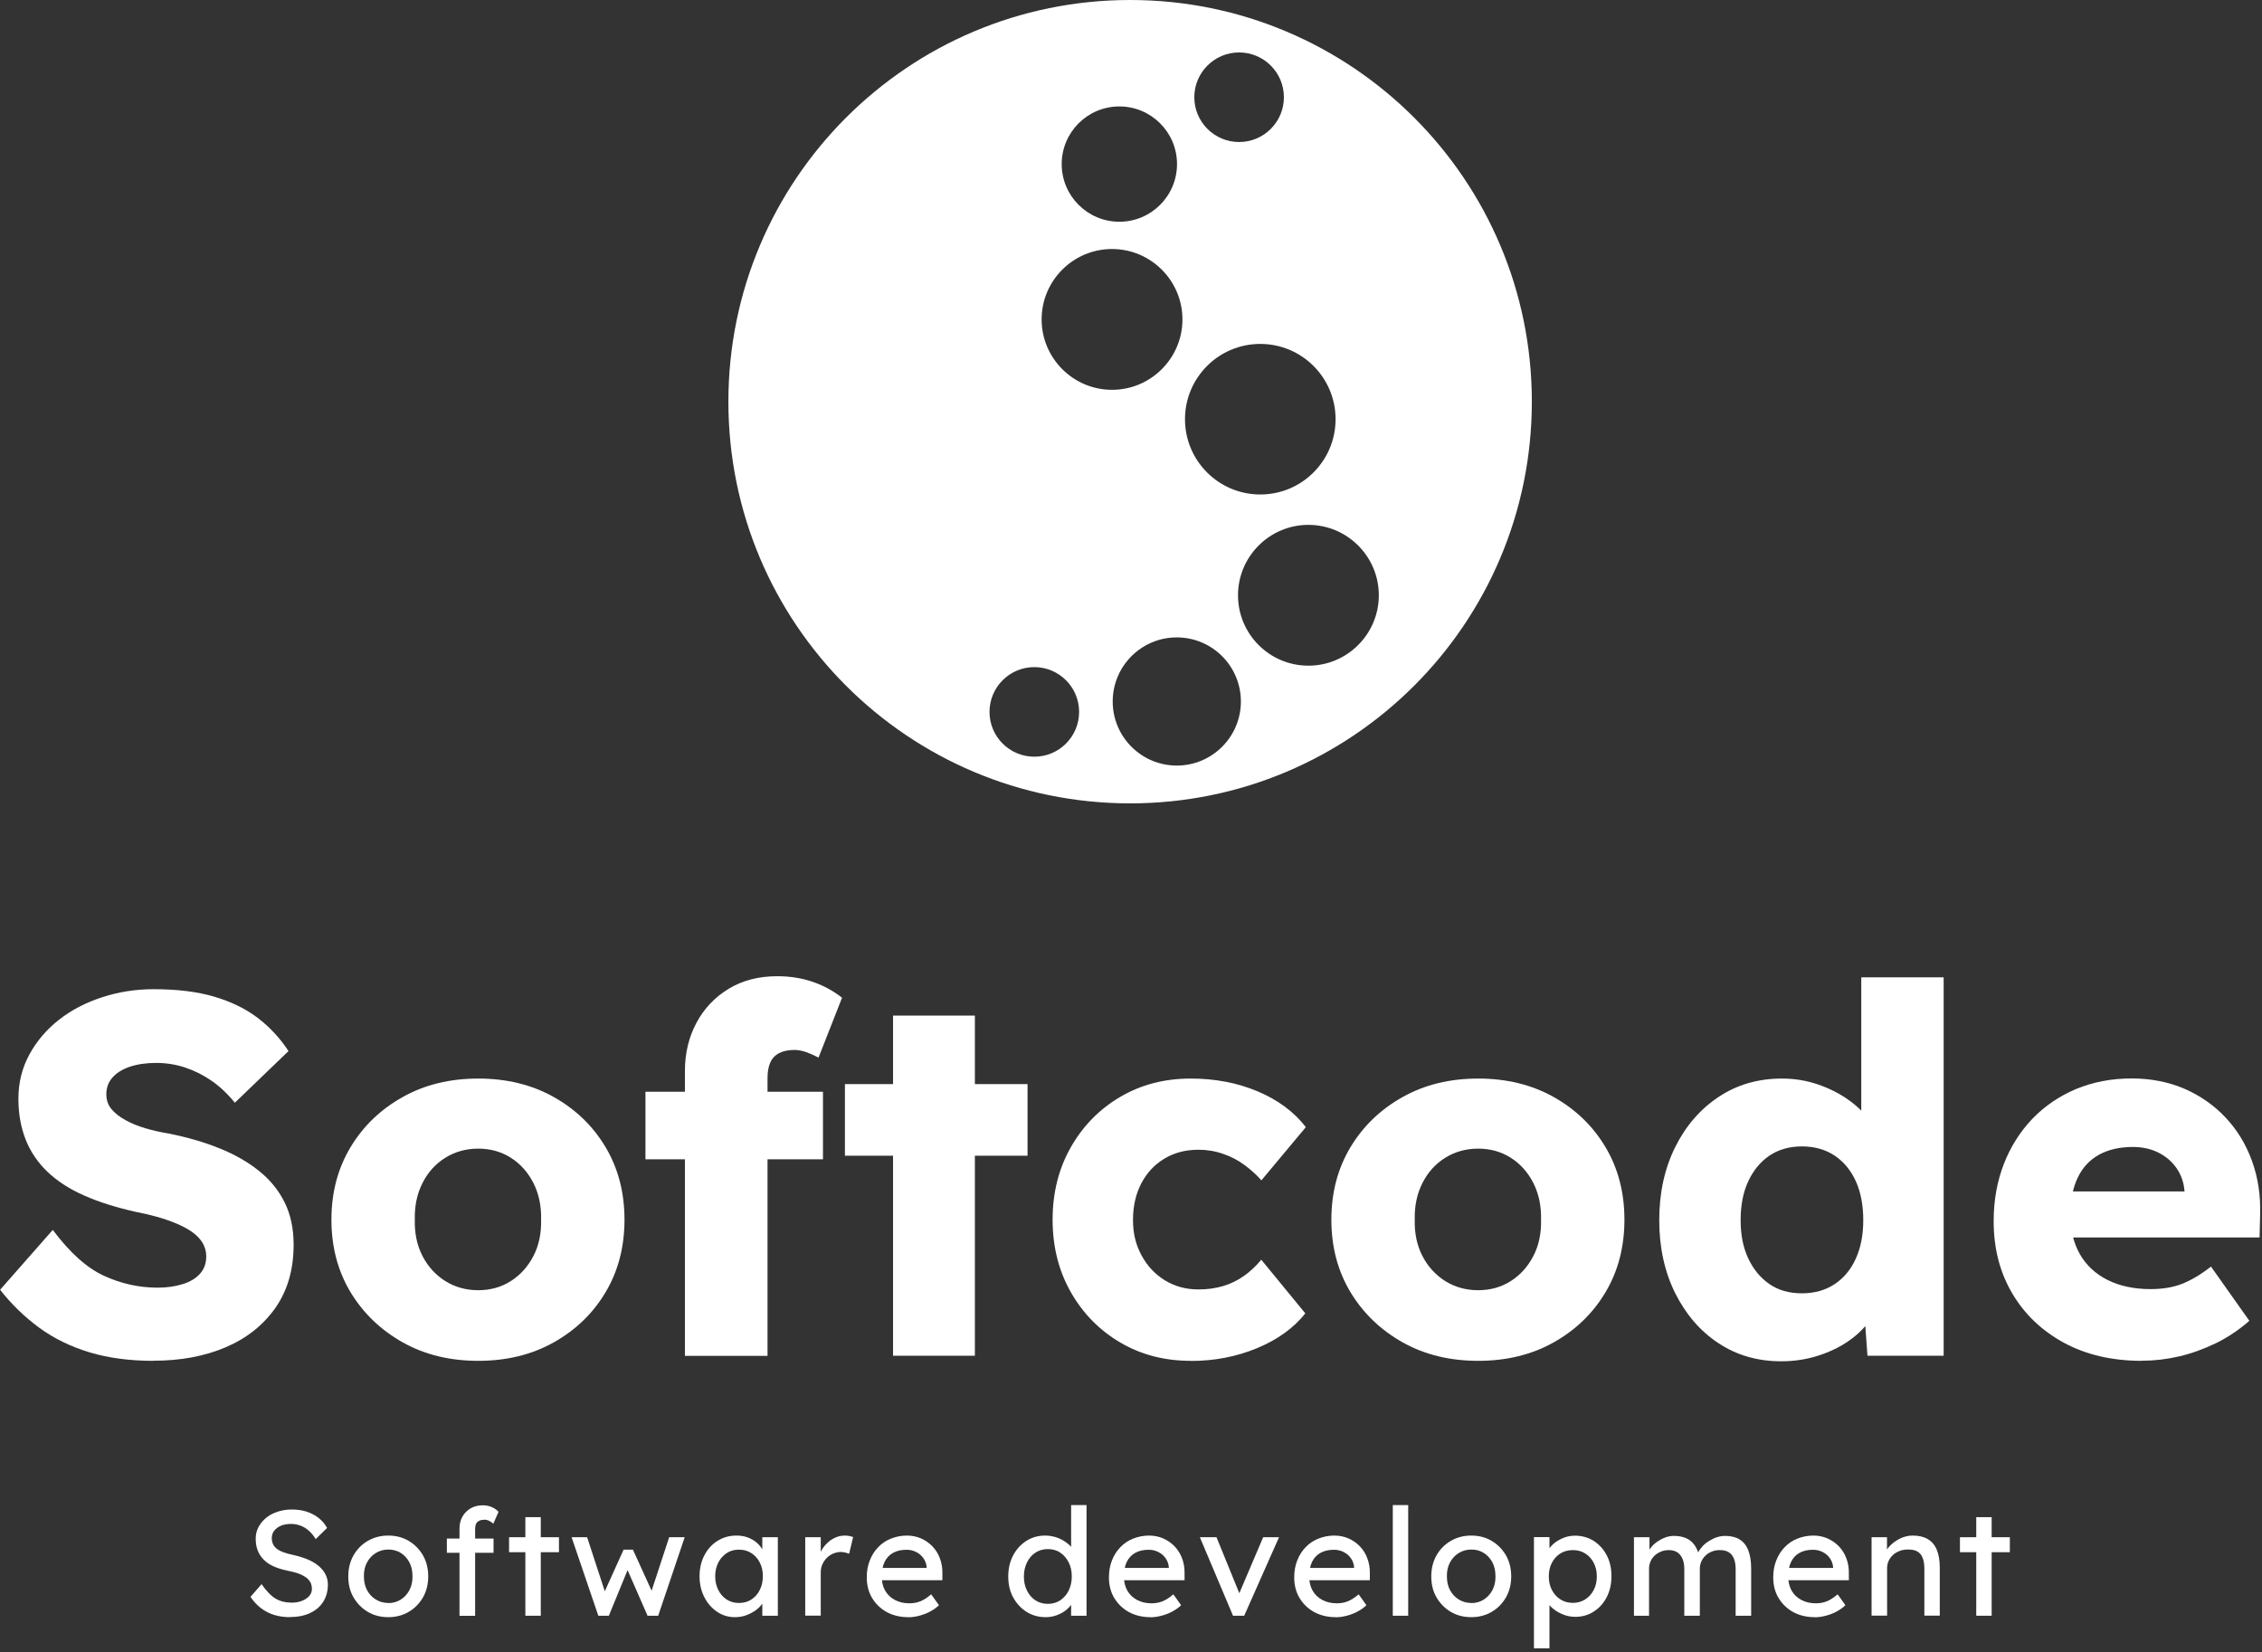
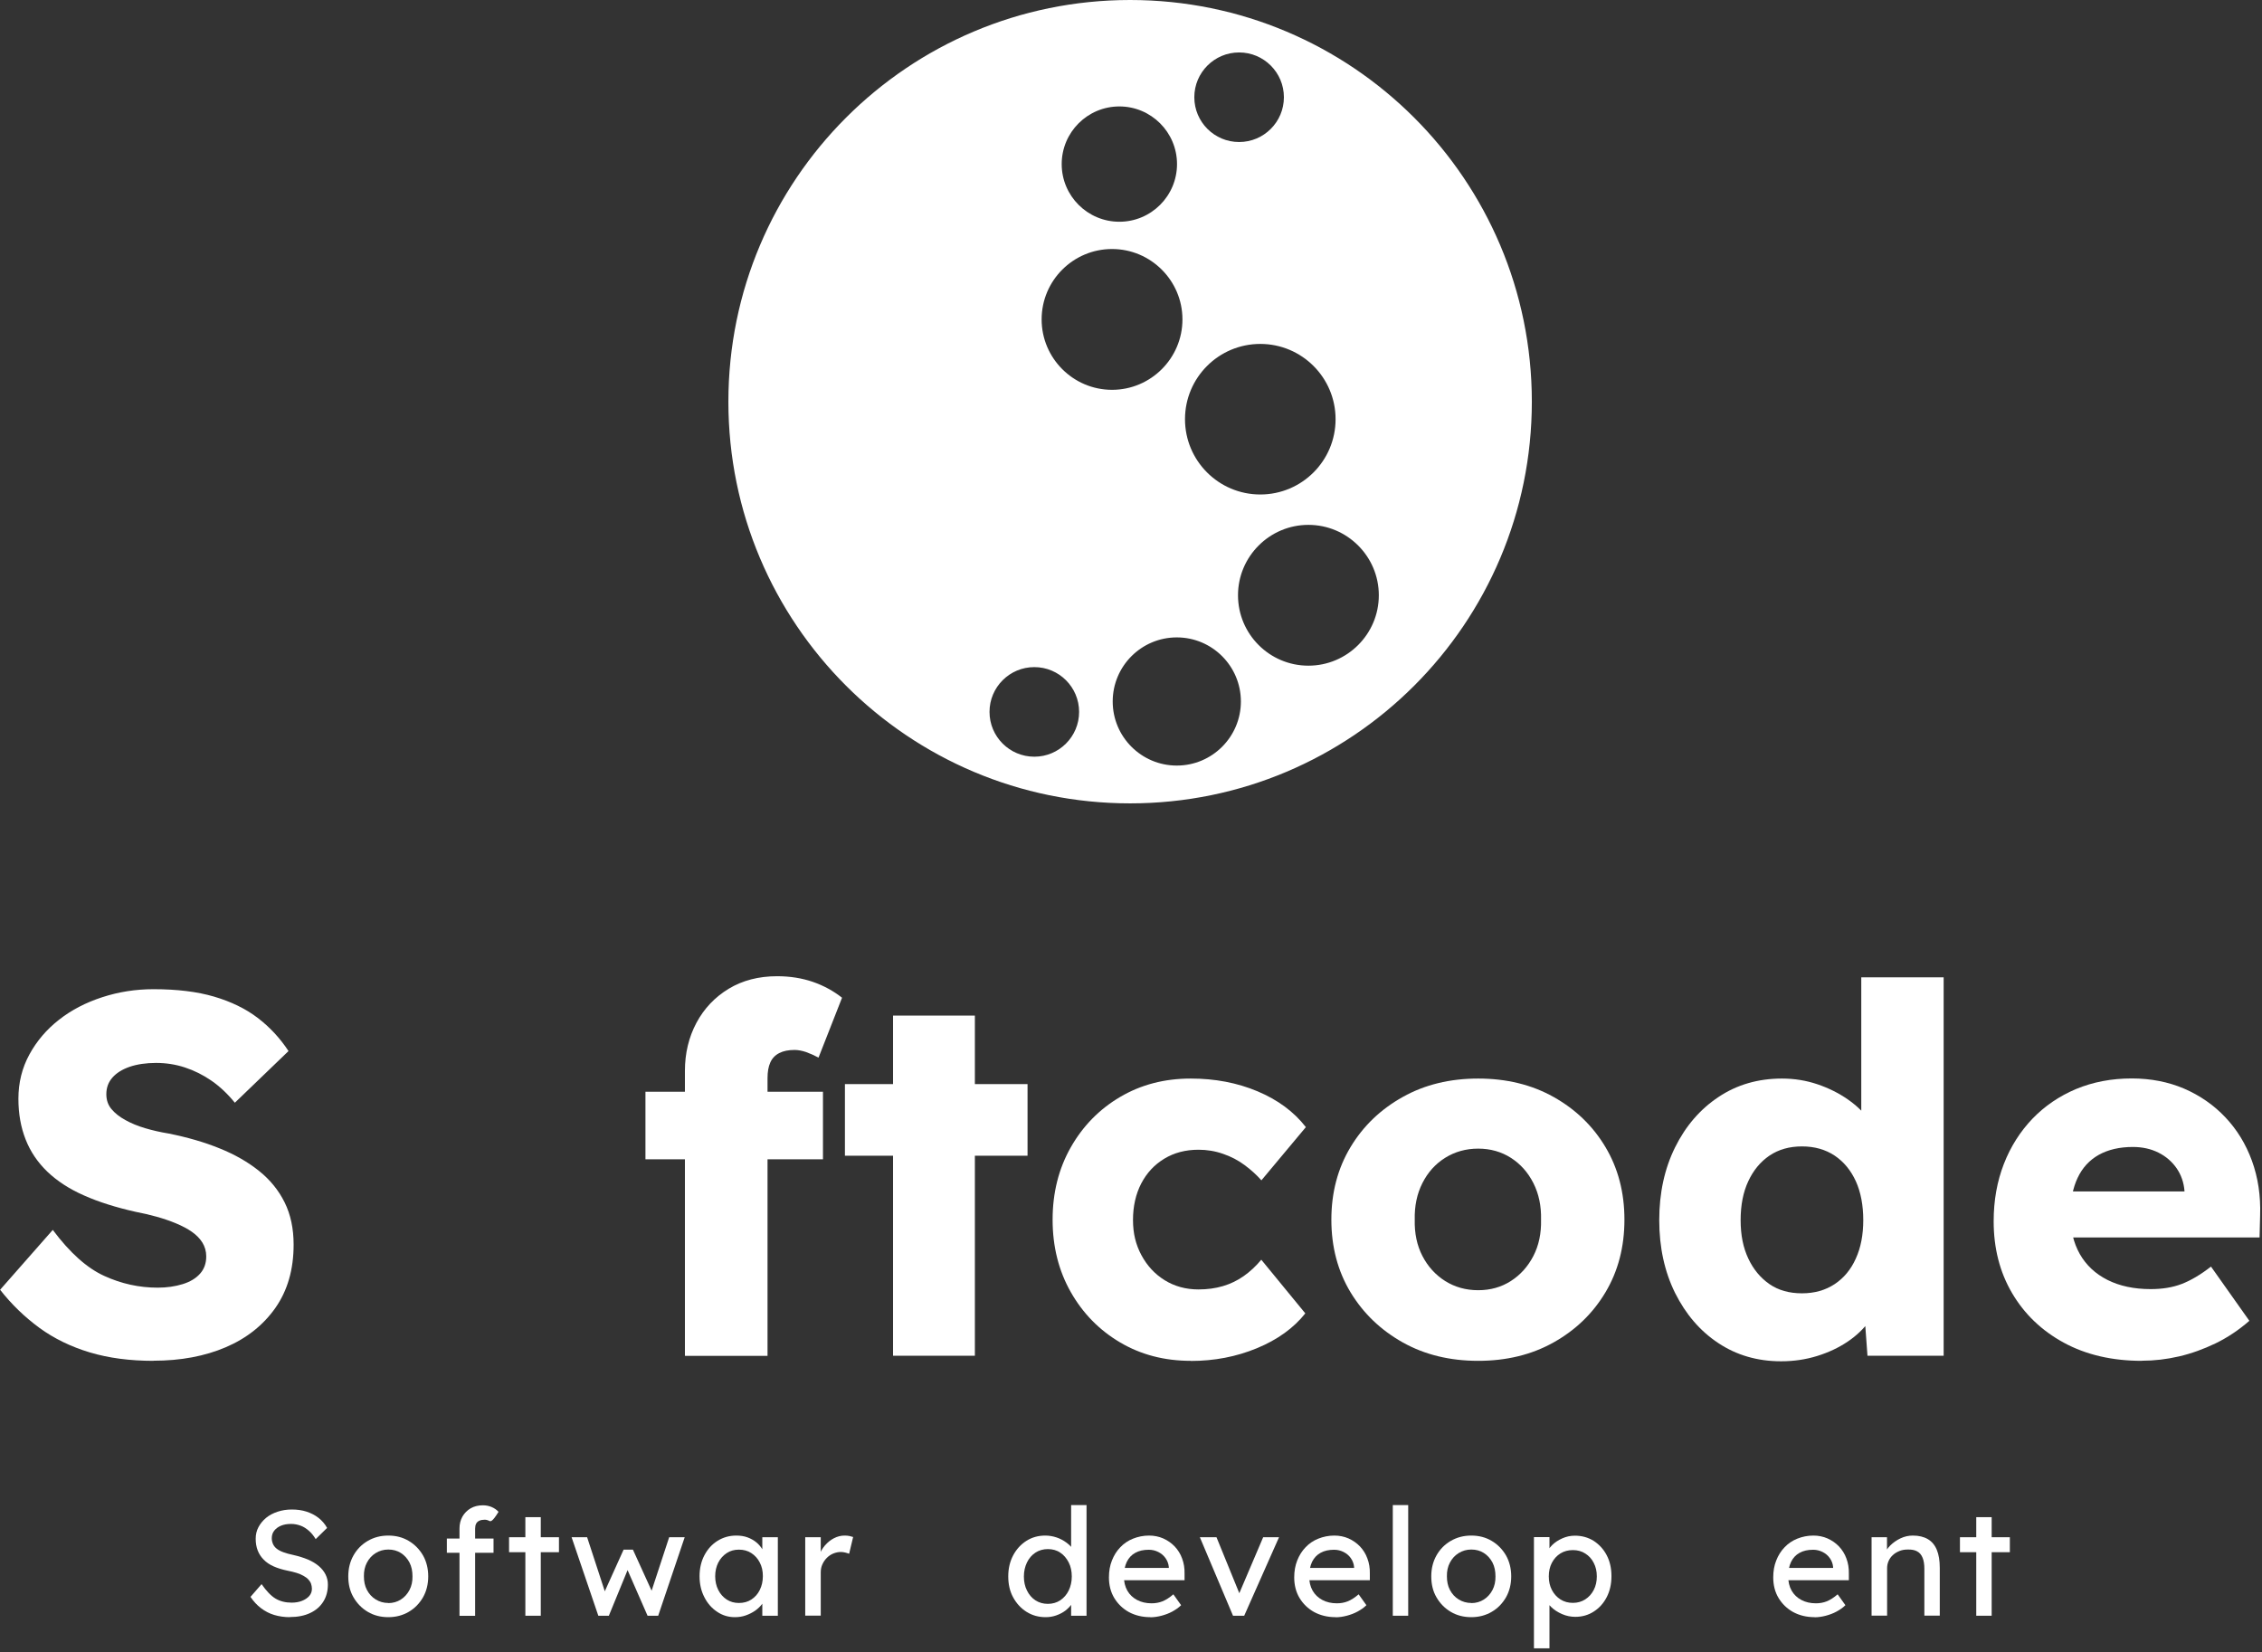
<svg xmlns="http://www.w3.org/2000/svg" width="204" height="149" viewBox="0 0 204 149" fill="none">
  <rect x="0" y="0" width="204" height="149" fill="#333333" stroke="none" />
  <g clip-path="url(#clip0_3_98)">
    <path d="M13.84 122.74C11.72 122.74 9.8 122.49 8.1 121.98C6.4 121.47 4.88 120.73 3.56 119.77C2.24 118.8 1.05 117.66 0.01 116.33L4.76 110.93C6.3 112.99 7.84 114.37 9.4 115.08C10.95 115.79 12.56 116.14 14.22 116.14C15.05 116.14 15.8 116.03 16.48 115.82C17.16 115.61 17.68 115.29 18.05 114.87C18.42 114.45 18.6 113.94 18.6 113.32C18.6 112.86 18.48 112.44 18.25 112.07C18.02 111.7 17.7 111.38 17.3 111.1C16.9 110.82 16.42 110.57 15.87 110.34C15.32 110.11 14.73 109.91 14.12 109.74C13.5 109.57 12.87 109.42 12.23 109.3C10.45 108.9 8.89 108.41 7.57 107.82C6.25 107.24 5.15 106.52 4.27 105.68C3.39 104.83 2.74 103.87 2.31 102.77C1.88 101.68 1.66 100.46 1.66 99.1C1.66 97.65 1.99 96.32 2.65 95.11C3.31 93.9 4.2 92.85 5.33 91.97C6.45 91.09 7.75 90.42 9.23 89.94C10.71 89.46 12.24 89.22 13.84 89.22C15.96 89.22 17.78 89.44 19.31 89.89C20.83 90.34 22.14 90.97 23.23 91.8C24.32 92.63 25.25 93.63 26.02 94.8L21.18 99.46C20.53 98.66 19.83 98 19.08 97.48C18.33 96.96 17.53 96.56 16.68 96.28C15.83 96 14.96 95.87 14.07 95.87C13.18 95.87 12.36 95.99 11.69 96.22C11.03 96.45 10.51 96.77 10.14 97.19C9.77 97.61 9.59 98.11 9.59 98.69C9.59 99.21 9.74 99.66 10.05 100.03C10.36 100.4 10.77 100.73 11.3 101.02C11.82 101.31 12.42 101.56 13.1 101.76C13.78 101.96 14.48 102.12 15.22 102.24C16.91 102.58 18.44 103.02 19.81 103.58C21.18 104.13 22.36 104.81 23.36 105.61C24.36 106.41 25.13 107.36 25.67 108.45C26.21 109.54 26.48 110.81 26.48 112.26C26.48 114.51 25.93 116.4 24.84 117.96C23.75 119.51 22.26 120.7 20.37 121.51C18.48 122.32 16.3 122.73 13.84 122.73V122.74Z" fill="white" />
-     <path d="M43.13 122.74C40.58 122.74 38.31 122.19 36.33 121.08C34.35 119.97 32.78 118.47 31.62 116.56C30.47 114.65 29.89 112.47 29.89 110.01C29.89 107.55 30.47 105.37 31.62 103.46C32.77 101.55 34.34 100.05 36.33 98.94C38.31 97.83 40.58 97.28 43.13 97.28C45.68 97.28 47.95 97.83 49.93 98.94C51.91 100.05 53.47 101.55 54.61 103.46C55.75 105.37 56.32 107.55 56.32 110.01C56.32 112.47 55.75 114.65 54.61 116.56C53.47 118.47 51.91 119.97 49.93 121.08C47.95 122.19 45.68 122.74 43.13 122.74ZM43.13 116.37C44.24 116.37 45.22 116.09 46.08 115.54C46.94 114.99 47.62 114.23 48.11 113.28C48.6 112.33 48.83 111.24 48.8 110.01C48.83 108.78 48.6 107.68 48.11 106.71C47.62 105.74 46.94 104.98 46.08 104.43C45.22 103.88 44.23 103.6 43.13 103.6C42.03 103.6 41.03 103.88 40.15 104.43C39.27 104.98 38.59 105.74 38.1 106.71C37.61 107.68 37.38 108.78 37.41 110.01C37.38 111.24 37.61 112.33 38.1 113.28C38.59 114.23 39.28 114.99 40.15 115.54C41.03 116.09 42.02 116.37 43.13 116.37Z" fill="white" />
    <path d="M58.21 104.56V98.47H74.22V104.56H58.21ZM61.77 122.28V96.59C61.77 94.99 62.12 93.55 62.81 92.25C63.5 90.96 64.47 89.94 65.72 89.18C66.96 88.43 68.42 88.05 70.08 88.05C71.25 88.05 72.32 88.22 73.31 88.56C74.29 88.9 75.17 89.38 75.94 89.99L73.82 95.39C73.42 95.18 73.04 95.01 72.67 94.88C72.3 94.76 71.96 94.7 71.66 94.7C71.11 94.7 70.65 94.79 70.28 94.98C69.91 95.17 69.64 95.45 69.47 95.83C69.3 96.21 69.22 96.68 69.22 97.24V122.29H61.79L61.77 122.28Z" fill="white" />
    <path d="M76.2 104.24V97.78H92.67V104.24H76.2ZM80.54 122.28V91.6H87.92V122.28H80.54Z" fill="white" />
    <path d="M107.39 122.74C105.02 122.74 102.9 122.19 101.02 121.08C99.14 119.97 97.66 118.46 96.57 116.54C95.48 114.62 94.93 112.44 94.93 110.01C94.93 107.58 95.48 105.4 96.57 103.48C97.66 101.56 99.15 100.04 101.02 98.94C102.9 97.83 105.02 97.28 107.39 97.28C109.57 97.28 111.58 97.66 113.41 98.43C115.24 99.2 116.69 100.27 117.77 101.66L113.76 106.46C113.33 105.97 112.82 105.51 112.24 105.08C111.66 104.65 111.01 104.31 110.3 104.07C109.59 103.82 108.85 103.7 108.09 103.7C106.92 103.7 105.89 103.97 105 104.51C104.11 105.05 103.42 105.79 102.92 106.75C102.43 107.7 102.18 108.8 102.18 110.03C102.18 111.26 102.43 112.26 102.94 113.21C103.45 114.16 104.15 114.92 105.04 115.47C105.93 116.02 106.95 116.3 108.08 116.3C108.88 116.3 109.62 116.2 110.29 116C110.97 115.8 111.59 115.5 112.16 115.1C112.73 114.7 113.26 114.21 113.75 113.62L117.72 118.46C116.67 119.78 115.22 120.83 113.36 121.6C111.5 122.37 109.51 122.75 107.39 122.75V122.74Z" fill="white" />
    <path d="M133.31 122.74C130.76 122.74 128.49 122.19 126.51 121.08C124.53 119.97 122.96 118.47 121.8 116.56C120.65 114.65 120.07 112.47 120.07 110.01C120.07 107.55 120.65 105.37 121.8 103.46C122.95 101.55 124.52 100.05 126.51 98.94C128.49 97.83 130.76 97.28 133.31 97.28C135.86 97.28 138.13 97.83 140.11 98.94C142.09 100.05 143.65 101.55 144.79 103.46C145.93 105.37 146.5 107.55 146.5 110.01C146.5 112.47 145.93 114.65 144.79 116.56C143.65 118.47 142.09 119.97 140.11 121.08C138.13 122.19 135.86 122.74 133.31 122.74ZM133.31 116.37C134.42 116.37 135.4 116.09 136.26 115.54C137.12 114.99 137.8 114.23 138.29 113.28C138.78 112.33 139.01 111.24 138.98 110.01C139.01 108.78 138.78 107.68 138.29 106.71C137.8 105.74 137.12 104.98 136.26 104.43C135.4 103.88 134.41 103.6 133.31 103.6C132.21 103.6 131.21 103.88 130.33 104.43C129.45 104.98 128.77 105.74 128.28 106.71C127.79 107.68 127.56 108.78 127.59 110.01C127.56 111.24 127.79 112.33 128.28 113.28C128.77 114.23 129.46 114.99 130.33 115.54C131.21 116.09 132.2 116.37 133.31 116.37Z" fill="white" />
    <path d="M160.62 122.78C158.5 122.78 156.61 122.23 154.97 121.14C153.32 120.05 152.03 118.54 151.07 116.62C150.12 114.7 149.64 112.51 149.64 110.05C149.64 107.59 150.12 105.4 151.07 103.48C152.02 101.56 153.33 100.04 154.99 98.94C156.65 97.83 158.56 97.28 160.71 97.28C161.82 97.28 162.88 97.45 163.89 97.79C164.9 98.13 165.83 98.59 166.66 99.17C167.49 99.75 168.17 100.42 168.69 101.18C169.21 101.93 169.52 102.71 169.61 103.51L167.86 103.93V88.15H175.29V122.28H168.42L168.01 116.7L169.49 116.93C169.4 117.7 169.1 118.44 168.59 119.14C168.08 119.85 167.43 120.47 166.63 121.01C165.83 121.55 164.92 121.98 163.89 122.3C162.86 122.62 161.78 122.78 160.64 122.78H160.62ZM162.51 116.65C163.65 116.65 164.63 116.37 165.46 115.82C166.29 115.27 166.93 114.5 167.37 113.51C167.82 112.53 168.04 111.37 168.04 110.05C168.04 108.73 167.82 107.53 167.37 106.54C166.92 105.56 166.29 104.79 165.46 104.23C164.63 103.68 163.65 103.4 162.51 103.4C161.37 103.4 160.4 103.68 159.58 104.23C158.77 104.78 158.13 105.55 157.67 106.54C157.21 107.52 156.98 108.69 156.98 110.05C156.98 111.41 157.21 112.53 157.67 113.51C158.13 114.49 158.77 115.26 159.58 115.82C160.39 116.38 161.37 116.65 162.51 116.65Z" fill="white" />
    <path d="M193.18 122.74C190.47 122.74 188.12 122.19 186.12 121.1C184.12 120.01 182.57 118.52 181.46 116.63C180.35 114.74 179.8 112.58 179.8 110.15C179.8 108.27 180.11 106.55 180.72 104.98C181.33 103.41 182.2 102.05 183.3 100.9C184.41 99.75 185.72 98.86 187.24 98.22C188.76 97.59 190.43 97.27 192.25 97.27C193.97 97.27 195.55 97.58 196.98 98.19C198.41 98.81 199.65 99.67 200.69 100.77C201.74 101.88 202.54 103.18 203.09 104.69C203.64 106.2 203.89 107.84 203.83 109.63L203.78 111.61H184.27L183.21 107.46H197.79L197.01 108.34V107.42C196.95 106.65 196.71 105.97 196.3 105.37C195.88 104.77 195.34 104.3 194.66 103.96C193.98 103.62 193.21 103.45 192.35 103.45C191.15 103.45 190.13 103.69 189.28 104.16C188.43 104.64 187.8 105.33 187.37 106.24C186.94 107.15 186.72 108.26 186.72 109.58C186.72 110.9 187 112.11 187.57 113.11C188.14 114.11 188.97 114.89 190.06 115.44C191.15 115.99 192.45 116.27 193.96 116.27C195.01 116.27 195.94 116.12 196.75 115.81C197.56 115.5 198.45 114.98 199.4 114.24L202.86 119.13C201.91 119.96 200.89 120.64 199.82 121.16C198.74 121.68 197.64 122.08 196.52 122.34C195.4 122.6 194.28 122.73 193.18 122.73V122.74Z" fill="white" />
    <path d="M26.15 145.86C25.64 145.86 25.16 145.79 24.73 145.66C24.29 145.53 23.9 145.32 23.54 145.05C23.18 144.78 22.87 144.44 22.59 144.03L23.59 142.88C24.03 143.51 24.45 143.95 24.86 144.19C25.27 144.43 25.75 144.55 26.3 144.55C26.64 144.55 26.95 144.5 27.23 144.39C27.51 144.28 27.73 144.13 27.89 143.95C28.05 143.76 28.13 143.55 28.13 143.3C28.13 143.14 28.1 142.99 28.05 142.84C28 142.7 27.91 142.57 27.8 142.45C27.69 142.33 27.54 142.23 27.37 142.13C27.19 142.03 26.99 141.94 26.76 141.87C26.53 141.8 26.26 141.73 25.95 141.67C25.46 141.57 25.04 141.44 24.68 141.28C24.32 141.12 24.02 140.92 23.78 140.67C23.54 140.43 23.36 140.15 23.24 139.84C23.12 139.53 23.06 139.18 23.06 138.79C23.06 138.4 23.14 138.06 23.31 137.74C23.48 137.42 23.71 137.14 24 136.9C24.29 136.66 24.64 136.48 25.03 136.35C25.42 136.22 25.85 136.15 26.31 136.15C26.8 136.15 27.24 136.21 27.64 136.34C28.04 136.47 28.4 136.65 28.72 136.9C29.04 137.15 29.3 137.45 29.5 137.81L28.47 138.82C28.29 138.52 28.09 138.27 27.86 138.07C27.63 137.87 27.39 137.71 27.12 137.61C26.85 137.51 26.56 137.45 26.26 137.45C25.91 137.45 25.6 137.5 25.34 137.61C25.08 137.72 24.88 137.87 24.73 138.06C24.58 138.25 24.51 138.48 24.51 138.74C24.51 138.93 24.55 139.1 24.62 139.26C24.69 139.42 24.8 139.56 24.95 139.68C25.1 139.8 25.3 139.91 25.55 140C25.8 140.09 26.1 140.18 26.45 140.25C26.94 140.36 27.38 140.5 27.77 140.66C28.16 140.83 28.48 141.02 28.75 141.25C29.02 141.48 29.22 141.73 29.36 142.01C29.5 142.29 29.57 142.59 29.57 142.91C29.57 143.51 29.43 144.03 29.15 144.47C28.87 144.91 28.48 145.25 27.96 145.49C27.45 145.73 26.84 145.85 26.13 145.85L26.15 145.86Z" fill="white" />
    <path d="M35.02 145.86C34.33 145.86 33.71 145.7 33.17 145.38C32.63 145.06 32.2 144.62 31.88 144.07C31.56 143.52 31.41 142.89 31.41 142.18C31.41 141.47 31.57 140.84 31.88 140.29C32.19 139.74 32.62 139.3 33.17 138.98C33.72 138.66 34.33 138.5 35.02 138.5C35.71 138.5 36.32 138.66 36.86 138.98C37.4 139.3 37.83 139.74 38.15 140.29C38.46 140.84 38.62 141.47 38.62 142.18C38.62 142.89 38.46 143.52 38.15 144.07C37.83 144.62 37.41 145.06 36.86 145.38C36.31 145.7 35.7 145.86 35.02 145.86ZM35.02 144.59C35.44 144.59 35.82 144.48 36.15 144.27C36.48 144.06 36.74 143.77 36.93 143.41C37.12 143.05 37.21 142.63 37.2 142.18C37.2 141.71 37.12 141.3 36.93 140.93C36.74 140.57 36.48 140.28 36.15 140.07C35.82 139.86 35.44 139.76 35.02 139.76C34.6 139.76 34.22 139.87 33.88 140.08C33.54 140.29 33.28 140.58 33.09 140.94C32.9 141.3 32.81 141.72 32.82 142.17C32.82 142.63 32.9 143.04 33.09 143.4C33.28 143.76 33.54 144.05 33.88 144.26C34.22 144.47 34.6 144.58 35.02 144.58V144.59Z" fill="white" />
-     <path d="M40.3 140.05V138.77H44.51V140.05H40.3ZM41.44 145.73V137.86C41.44 137.46 41.53 137.1 41.71 136.78C41.89 136.47 42.14 136.22 42.45 136.04C42.77 135.86 43.13 135.77 43.54 135.77C43.83 135.77 44.1 135.82 44.35 135.93C44.6 136.04 44.8 136.18 44.96 136.36L44.49 137.43C44.37 137.32 44.24 137.23 44.11 137.17C43.97 137.1 43.84 137.07 43.71 137.07C43.52 137.07 43.36 137.1 43.23 137.16C43.1 137.22 43 137.31 42.94 137.43C42.88 137.55 42.85 137.7 42.85 137.87V145.74H41.45L41.44 145.73Z" fill="white" />
+     <path d="M40.3 140.05V138.77H44.51V140.05H40.3ZM41.44 145.73V137.86C41.44 137.46 41.53 137.1 41.71 136.78C41.89 136.47 42.14 136.22 42.45 136.04C42.77 135.86 43.13 135.77 43.54 135.77C43.83 135.77 44.1 135.82 44.35 135.93C44.6 136.04 44.8 136.18 44.96 136.36C44.37 137.32 44.24 137.23 44.11 137.17C43.97 137.1 43.84 137.07 43.71 137.07C43.52 137.07 43.36 137.1 43.23 137.16C43.1 137.22 43 137.31 42.94 137.43C42.88 137.55 42.85 137.7 42.85 137.87V145.74H41.45L41.44 145.73Z" fill="white" />
    <path d="M45.91 140V138.65H50.41V140H45.91ZM47.38 145.73V136.84H48.77V145.73H47.38Z" fill="white" />
    <path d="M53.96 145.73L51.55 138.65H52.95L54.68 143.94L54.37 143.91L56.24 139.77H57.08L58.97 143.92L58.61 143.95L60.35 138.65H61.75L59.36 145.73H58.4L56.43 141.23L56.74 141.27L54.91 145.73H53.97H53.96Z" fill="white" />
    <path d="M66.27 145.86C65.69 145.86 65.15 145.7 64.67 145.37C64.19 145.05 63.8 144.61 63.52 144.05C63.23 143.49 63.09 142.86 63.09 142.16C63.09 141.46 63.24 140.82 63.53 140.27C63.82 139.72 64.22 139.28 64.72 138.97C65.22 138.66 65.78 138.5 66.4 138.5C66.77 138.5 67.11 138.55 67.41 138.66C67.71 138.77 67.98 138.92 68.21 139.11C68.44 139.3 68.63 139.53 68.78 139.78C68.93 140.03 69.02 140.3 69.06 140.59L68.75 140.48V138.65H70.15V145.73H68.75V144.04L69.07 143.95C69.02 144.19 68.91 144.43 68.74 144.66C68.57 144.89 68.36 145.09 68.11 145.27C67.85 145.45 67.57 145.59 67.26 145.7C66.95 145.81 66.62 145.86 66.28 145.86H66.27ZM66.64 144.58C67.06 144.58 67.44 144.48 67.76 144.27C68.08 144.06 68.34 143.78 68.52 143.41C68.7 143.05 68.8 142.63 68.8 142.16C68.8 141.69 68.71 141.29 68.52 140.93C68.34 140.57 68.08 140.29 67.76 140.08C67.44 139.87 67.06 139.77 66.64 139.77C66.22 139.77 65.86 139.87 65.54 140.08C65.22 140.29 64.97 140.57 64.78 140.93C64.6 141.29 64.5 141.7 64.5 142.16C64.5 142.62 64.59 143.04 64.78 143.41C64.96 143.77 65.22 144.06 65.54 144.27C65.86 144.48 66.23 144.58 66.64 144.58Z" fill="white" />
    <path d="M72.62 145.73V138.65H74.02V140.87L73.88 140.33C73.98 139.99 74.15 139.68 74.39 139.4C74.63 139.12 74.9 138.9 75.21 138.74C75.52 138.58 75.84 138.5 76.17 138.5C76.32 138.5 76.47 138.51 76.61 138.54C76.75 138.57 76.86 138.6 76.94 138.63L76.58 140.14C76.47 140.1 76.35 140.06 76.22 140.03C76.09 140 75.96 139.98 75.84 139.98C75.6 139.98 75.37 140.03 75.15 140.12C74.93 140.21 74.74 140.34 74.57 140.51C74.4 140.68 74.27 140.87 74.17 141.09C74.07 141.31 74.02 141.55 74.02 141.81V145.72H72.62V145.73Z" fill="white" />
-     <path d="M81.9 145.86C81.17 145.86 80.53 145.7 79.97 145.4C79.41 145.09 78.97 144.66 78.65 144.13C78.33 143.6 78.17 142.97 78.17 142.27C78.17 141.71 78.26 141.2 78.44 140.75C78.62 140.29 78.87 139.89 79.19 139.56C79.51 139.22 79.89 138.96 80.34 138.78C80.79 138.6 81.27 138.5 81.79 138.5C82.25 138.5 82.68 138.59 83.07 138.76C83.47 138.94 83.81 139.18 84.1 139.48C84.39 139.79 84.62 140.15 84.77 140.57C84.93 140.99 85 141.44 84.99 141.94V142.53H79.19L78.88 141.42H83.77L83.57 141.65V141.33C83.54 141.03 83.44 140.77 83.27 140.53C83.1 140.29 82.88 140.11 82.62 139.98C82.36 139.85 82.08 139.78 81.77 139.78C81.28 139.78 80.88 139.87 80.54 140.06C80.21 140.24 79.96 140.51 79.78 140.87C79.61 141.23 79.52 141.66 79.52 142.18C79.52 142.67 79.62 143.1 79.83 143.47C80.04 143.83 80.33 144.11 80.71 144.31C81.09 144.51 81.52 144.61 82.02 144.61C82.37 144.61 82.7 144.55 83 144.43C83.3 144.31 83.63 144.1 83.98 143.8L84.68 144.78C84.46 145 84.2 145.18 83.89 145.35C83.58 145.52 83.25 145.64 82.91 145.73C82.57 145.82 82.22 145.87 81.89 145.87L81.9 145.86Z" fill="white" />
    <path d="M94.31 145.86C93.66 145.86 93.09 145.7 92.58 145.38C92.07 145.06 91.67 144.62 91.37 144.07C91.07 143.52 90.93 142.89 90.93 142.18C90.93 141.47 91.08 140.84 91.37 140.29C91.66 139.74 92.06 139.3 92.56 138.98C93.06 138.66 93.63 138.5 94.27 138.5C94.62 138.5 94.96 138.56 95.29 138.67C95.62 138.78 95.91 138.94 96.17 139.13C96.43 139.32 96.64 139.53 96.78 139.76C96.93 139.99 97 140.22 97 140.45L96.6 140.48V135.75H97.99V145.73H96.6V144.04H96.87C96.87 144.26 96.8 144.47 96.65 144.68C96.51 144.89 96.31 145.09 96.08 145.27C95.84 145.45 95.57 145.59 95.26 145.7C94.95 145.81 94.63 145.86 94.31 145.86ZM94.5 144.66C94.92 144.66 95.3 144.55 95.62 144.34C95.94 144.12 96.2 143.83 96.38 143.46C96.56 143.09 96.66 142.66 96.66 142.19C96.66 141.72 96.57 141.29 96.38 140.92C96.19 140.55 95.94 140.25 95.62 140.04C95.3 139.82 94.92 139.72 94.5 139.72C94.08 139.72 93.7 139.83 93.38 140.04C93.06 140.25 92.8 140.55 92.62 140.92C92.44 141.29 92.34 141.72 92.34 142.19C92.34 142.66 92.43 143.09 92.62 143.46C92.8 143.83 93.06 144.13 93.38 144.34C93.7 144.55 94.08 144.66 94.5 144.66Z" fill="white" />
    <path d="M103.74 145.86C103.01 145.86 102.37 145.7 101.81 145.4C101.25 145.09 100.81 144.66 100.49 144.13C100.17 143.6 100.01 142.97 100.01 142.27C100.01 141.71 100.1 141.2 100.28 140.75C100.46 140.29 100.71 139.89 101.03 139.56C101.35 139.22 101.73 138.96 102.18 138.78C102.63 138.6 103.11 138.5 103.63 138.5C104.09 138.5 104.52 138.59 104.91 138.76C105.31 138.94 105.65 139.18 105.94 139.48C106.23 139.79 106.46 140.15 106.61 140.57C106.77 140.99 106.84 141.44 106.83 141.94V142.53H101.03L100.72 141.42H105.61L105.41 141.65V141.33C105.38 141.03 105.28 140.77 105.11 140.53C104.94 140.29 104.72 140.11 104.46 139.98C104.2 139.85 103.92 139.78 103.61 139.78C103.12 139.78 102.72 139.87 102.38 140.06C102.05 140.24 101.8 140.51 101.62 140.87C101.45 141.23 101.36 141.66 101.36 142.18C101.36 142.67 101.46 143.1 101.67 143.47C101.88 143.83 102.17 144.11 102.55 144.31C102.93 144.51 103.36 144.61 103.86 144.61C104.21 144.61 104.54 144.55 104.84 144.43C105.14 144.31 105.47 144.1 105.82 143.8L106.52 144.78C106.3 145 106.04 145.18 105.73 145.35C105.42 145.52 105.09 145.64 104.75 145.73C104.41 145.82 104.06 145.87 103.73 145.87L103.74 145.86Z" fill="white" />
    <path d="M111.2 145.73L108.21 138.65H109.71L111.87 143.95L111.61 144.07L113.92 138.65H115.35L112.21 145.73H111.21H111.2Z" fill="white" />
    <path d="M120.45 145.86C119.72 145.86 119.08 145.7 118.52 145.4C117.96 145.09 117.52 144.66 117.2 144.13C116.88 143.6 116.72 142.97 116.72 142.27C116.72 141.71 116.81 141.2 116.99 140.75C117.17 140.29 117.42 139.89 117.74 139.56C118.06 139.22 118.44 138.96 118.89 138.78C119.34 138.6 119.82 138.5 120.34 138.5C120.8 138.5 121.23 138.59 121.62 138.76C122.02 138.94 122.36 139.18 122.65 139.48C122.94 139.79 123.17 140.15 123.32 140.57C123.48 140.99 123.55 141.44 123.54 141.94V142.53H117.74L117.43 141.42H122.32L122.12 141.65V141.33C122.09 141.03 121.99 140.77 121.82 140.53C121.65 140.29 121.43 140.11 121.17 139.98C120.91 139.85 120.63 139.78 120.32 139.78C119.83 139.78 119.43 139.87 119.09 140.06C118.76 140.24 118.51 140.51 118.33 140.87C118.16 141.23 118.07 141.66 118.07 142.18C118.07 142.67 118.17 143.1 118.38 143.47C118.59 143.83 118.88 144.11 119.26 144.31C119.64 144.51 120.07 144.61 120.57 144.61C120.92 144.61 121.25 144.55 121.55 144.43C121.85 144.31 122.18 144.1 122.53 143.8L123.23 144.78C123.01 145 122.75 145.18 122.44 145.35C122.13 145.52 121.8 145.64 121.46 145.73C121.12 145.82 120.77 145.87 120.44 145.87L120.45 145.86Z" fill="white" />
    <path d="M125.61 145.73V135.75H127V145.73H125.61Z" fill="white" />
    <path d="M132.69 145.86C132 145.86 131.38 145.7 130.84 145.38C130.3 145.06 129.87 144.62 129.55 144.07C129.23 143.52 129.08 142.89 129.08 142.18C129.08 141.47 129.24 140.84 129.55 140.29C129.86 139.74 130.29 139.3 130.84 138.98C131.39 138.66 132 138.5 132.69 138.5C133.38 138.5 133.99 138.66 134.53 138.98C135.07 139.3 135.5 139.74 135.82 140.29C136.13 140.84 136.29 141.47 136.29 142.18C136.29 142.89 136.13 143.52 135.82 144.07C135.5 144.62 135.08 145.06 134.53 145.38C133.98 145.7 133.37 145.86 132.69 145.86ZM132.69 144.59C133.11 144.59 133.49 144.48 133.82 144.27C134.15 144.06 134.41 143.77 134.6 143.41C134.79 143.05 134.88 142.63 134.87 142.18C134.87 141.71 134.79 141.3 134.6 140.93C134.41 140.57 134.15 140.28 133.82 140.07C133.49 139.86 133.11 139.76 132.69 139.76C132.27 139.76 131.89 139.87 131.55 140.08C131.21 140.29 130.95 140.58 130.76 140.94C130.57 141.3 130.48 141.72 130.49 142.17C130.49 142.63 130.57 143.04 130.76 143.4C130.95 143.76 131.21 144.05 131.55 144.26C131.89 144.47 132.27 144.58 132.69 144.58V144.59Z" fill="white" />
    <path d="M138.34 148.69V138.64H139.74V140.26L139.52 140.14C139.57 139.87 139.73 139.61 139.98 139.36C140.23 139.11 140.54 138.91 140.9 138.75C141.26 138.59 141.64 138.51 142.03 138.51C142.67 138.51 143.23 138.67 143.73 138.98C144.22 139.3 144.62 139.73 144.9 140.27C145.19 140.82 145.33 141.45 145.33 142.16C145.33 142.87 145.19 143.49 144.91 144.04C144.63 144.59 144.24 145.03 143.74 145.35C143.25 145.67 142.69 145.83 142.07 145.83C141.66 145.83 141.26 145.75 140.87 145.58C140.48 145.41 140.16 145.2 139.89 144.94C139.62 144.68 139.45 144.41 139.39 144.13L139.74 143.94V148.67H138.34V148.69ZM141.85 144.57C142.26 144.57 142.63 144.47 142.96 144.26C143.29 144.05 143.54 143.77 143.73 143.41C143.92 143.05 144.01 142.64 144.01 142.18C144.01 141.72 143.92 141.32 143.73 140.96C143.55 140.6 143.29 140.32 142.97 140.12C142.65 139.91 142.27 139.81 141.85 139.81C141.43 139.81 141.05 139.91 140.73 140.11C140.41 140.31 140.15 140.59 139.96 140.95C139.77 141.31 139.68 141.72 139.68 142.18C139.68 142.64 139.77 143.05 139.96 143.41C140.15 143.77 140.4 144.05 140.73 144.26C141.06 144.47 141.43 144.57 141.85 144.57Z" fill="white" />
-     <path d="M147.36 145.73V138.65H148.76V140.16L148.5 140.32C148.57 140.09 148.69 139.86 148.84 139.65C149 139.43 149.19 139.24 149.42 139.08C149.65 138.92 149.9 138.78 150.16 138.68C150.42 138.58 150.7 138.53 150.98 138.53C151.38 138.53 151.74 138.6 152.05 138.73C152.36 138.86 152.61 139.07 152.81 139.34C153.01 139.61 153.15 139.95 153.24 140.35L153.02 140.3L153.12 140.07C153.22 139.86 153.36 139.67 153.53 139.48C153.7 139.29 153.9 139.13 154.13 138.99C154.36 138.85 154.59 138.73 154.84 138.65C155.09 138.57 155.34 138.53 155.58 138.53C156.11 138.53 156.55 138.64 156.89 138.85C157.24 139.07 157.5 139.39 157.67 139.83C157.84 140.27 157.93 140.82 157.93 141.48V145.73H156.53V141.56C156.53 141.16 156.48 140.83 156.37 140.57C156.26 140.31 156.11 140.12 155.9 140C155.69 139.87 155.43 139.81 155.1 139.81C154.85 139.81 154.61 139.85 154.39 139.94C154.17 140.03 153.98 140.14 153.82 140.3C153.66 140.45 153.53 140.63 153.44 140.83C153.35 141.03 153.3 141.25 153.3 141.5V145.73H151.9V141.54C151.9 141.17 151.85 140.86 151.74 140.6C151.63 140.34 151.47 140.15 151.27 140.01C151.06 139.88 150.81 139.81 150.51 139.81C150.26 139.81 150.02 139.85 149.81 139.94C149.59 140.03 149.41 140.14 149.24 140.29C149.08 140.44 148.95 140.61 148.86 140.82C148.77 141.03 148.72 141.24 148.72 141.47V145.73H147.32H147.36Z" fill="white" />
    <path d="M163.65 145.86C162.92 145.86 162.28 145.7 161.72 145.4C161.16 145.09 160.72 144.66 160.4 144.13C160.08 143.6 159.92 142.97 159.92 142.27C159.92 141.71 160.01 141.2 160.19 140.75C160.37 140.29 160.62 139.89 160.94 139.56C161.26 139.22 161.64 138.96 162.09 138.78C162.54 138.6 163.02 138.5 163.54 138.5C164 138.5 164.43 138.59 164.82 138.76C165.22 138.94 165.56 139.18 165.85 139.48C166.14 139.79 166.37 140.15 166.52 140.57C166.68 140.99 166.75 141.44 166.74 141.94V142.53H160.94L160.63 141.42H165.52L165.32 141.65V141.33C165.29 141.03 165.19 140.77 165.02 140.53C164.85 140.29 164.63 140.11 164.37 139.98C164.11 139.85 163.83 139.78 163.52 139.78C163.03 139.78 162.63 139.87 162.29 140.06C161.96 140.24 161.71 140.51 161.53 140.87C161.36 141.23 161.27 141.66 161.27 142.18C161.27 142.67 161.37 143.1 161.58 143.47C161.79 143.83 162.08 144.11 162.46 144.31C162.84 144.51 163.27 144.61 163.77 144.61C164.12 144.61 164.45 144.55 164.75 144.43C165.05 144.31 165.38 144.1 165.73 143.8L166.43 144.78C166.21 145 165.95 145.18 165.64 145.35C165.33 145.52 165 145.64 164.66 145.73C164.32 145.82 163.97 145.87 163.64 145.87L163.65 145.86Z" fill="white" />
    <path d="M168.79 145.73V138.65H170.18V140.11L169.94 140.27C170.03 139.96 170.2 139.67 170.47 139.4C170.73 139.14 171.04 138.92 171.4 138.75C171.76 138.58 172.13 138.5 172.51 138.5C173.05 138.5 173.5 138.61 173.86 138.82C174.22 139.03 174.49 139.35 174.67 139.78C174.85 140.21 174.94 140.76 174.94 141.41V145.72H173.55V141.5C173.55 141.1 173.5 140.76 173.39 140.5C173.28 140.23 173.12 140.04 172.89 139.92C172.67 139.8 172.39 139.75 172.05 139.76C171.78 139.76 171.53 139.8 171.31 139.89C171.09 139.98 170.89 140.09 170.72 140.25C170.55 140.4 170.42 140.58 170.33 140.78C170.24 140.98 170.19 141.2 170.19 141.43V145.72H168.8L168.79 145.73Z" fill="white" />
    <path d="M176.76 140V138.65H181.26V140H176.76ZM178.23 145.73V136.84H179.62V145.73H178.23Z" fill="white" />
    <path d="M101.92 0C81.91 0 65.69 16.22 65.69 36.23C65.69 56.24 81.91 72.46 101.92 72.46C121.93 72.46 138.15 56.24 138.15 36.23C138.15 16.22 121.93 0 101.92 0ZM111.75 4.73C113.98 4.73 115.79 6.54 115.79 8.77C115.79 11 113.98 12.81 111.75 12.81C109.52 12.81 107.71 11 107.71 8.77C107.71 6.54 109.52 4.73 111.75 4.73ZM113.66 31.02C117.41 31.02 120.45 34.06 120.45 37.81C120.45 41.56 117.41 44.6 113.66 44.6C109.91 44.6 106.87 41.56 106.87 37.81C106.87 34.06 109.91 31.02 113.66 31.02ZM100.95 9.6C103.82 9.6 106.15 11.93 106.15 14.8C106.15 17.67 103.82 20 100.95 20C98.08 20 95.75 17.67 95.75 14.8C95.75 11.93 98.08 9.6 100.95 9.6ZM93.28 68.25C91.05 68.25 89.24 66.44 89.24 64.21C89.24 61.98 91.05 60.17 93.28 60.17C95.51 60.17 97.32 61.98 97.32 64.21C97.32 66.44 95.51 68.25 93.28 68.25ZM93.94 28.81C93.94 25.3 96.79 22.46 100.29 22.46C103.79 22.46 106.64 25.31 106.64 28.81C106.64 32.31 103.79 35.16 100.29 35.16C96.79 35.16 93.94 32.31 93.94 28.81ZM106.13 69.05C102.94 69.05 100.35 66.46 100.35 63.27C100.35 60.08 102.94 57.49 106.13 57.49C109.32 57.49 111.91 60.08 111.91 63.27C111.91 66.46 109.32 69.05 106.13 69.05ZM118 60.04C114.49 60.04 111.65 57.19 111.65 53.69C111.65 50.19 114.5 47.34 118 47.34C121.5 47.34 124.35 50.19 124.35 53.69C124.35 57.19 121.5 60.04 118 60.04Z" fill="white" />
  </g>
  <defs>
    <clipPath id="clip0_3_98">
      <rect width="203.85" height="148.69" fill="white" />
    </clipPath>
  </defs>
</svg>